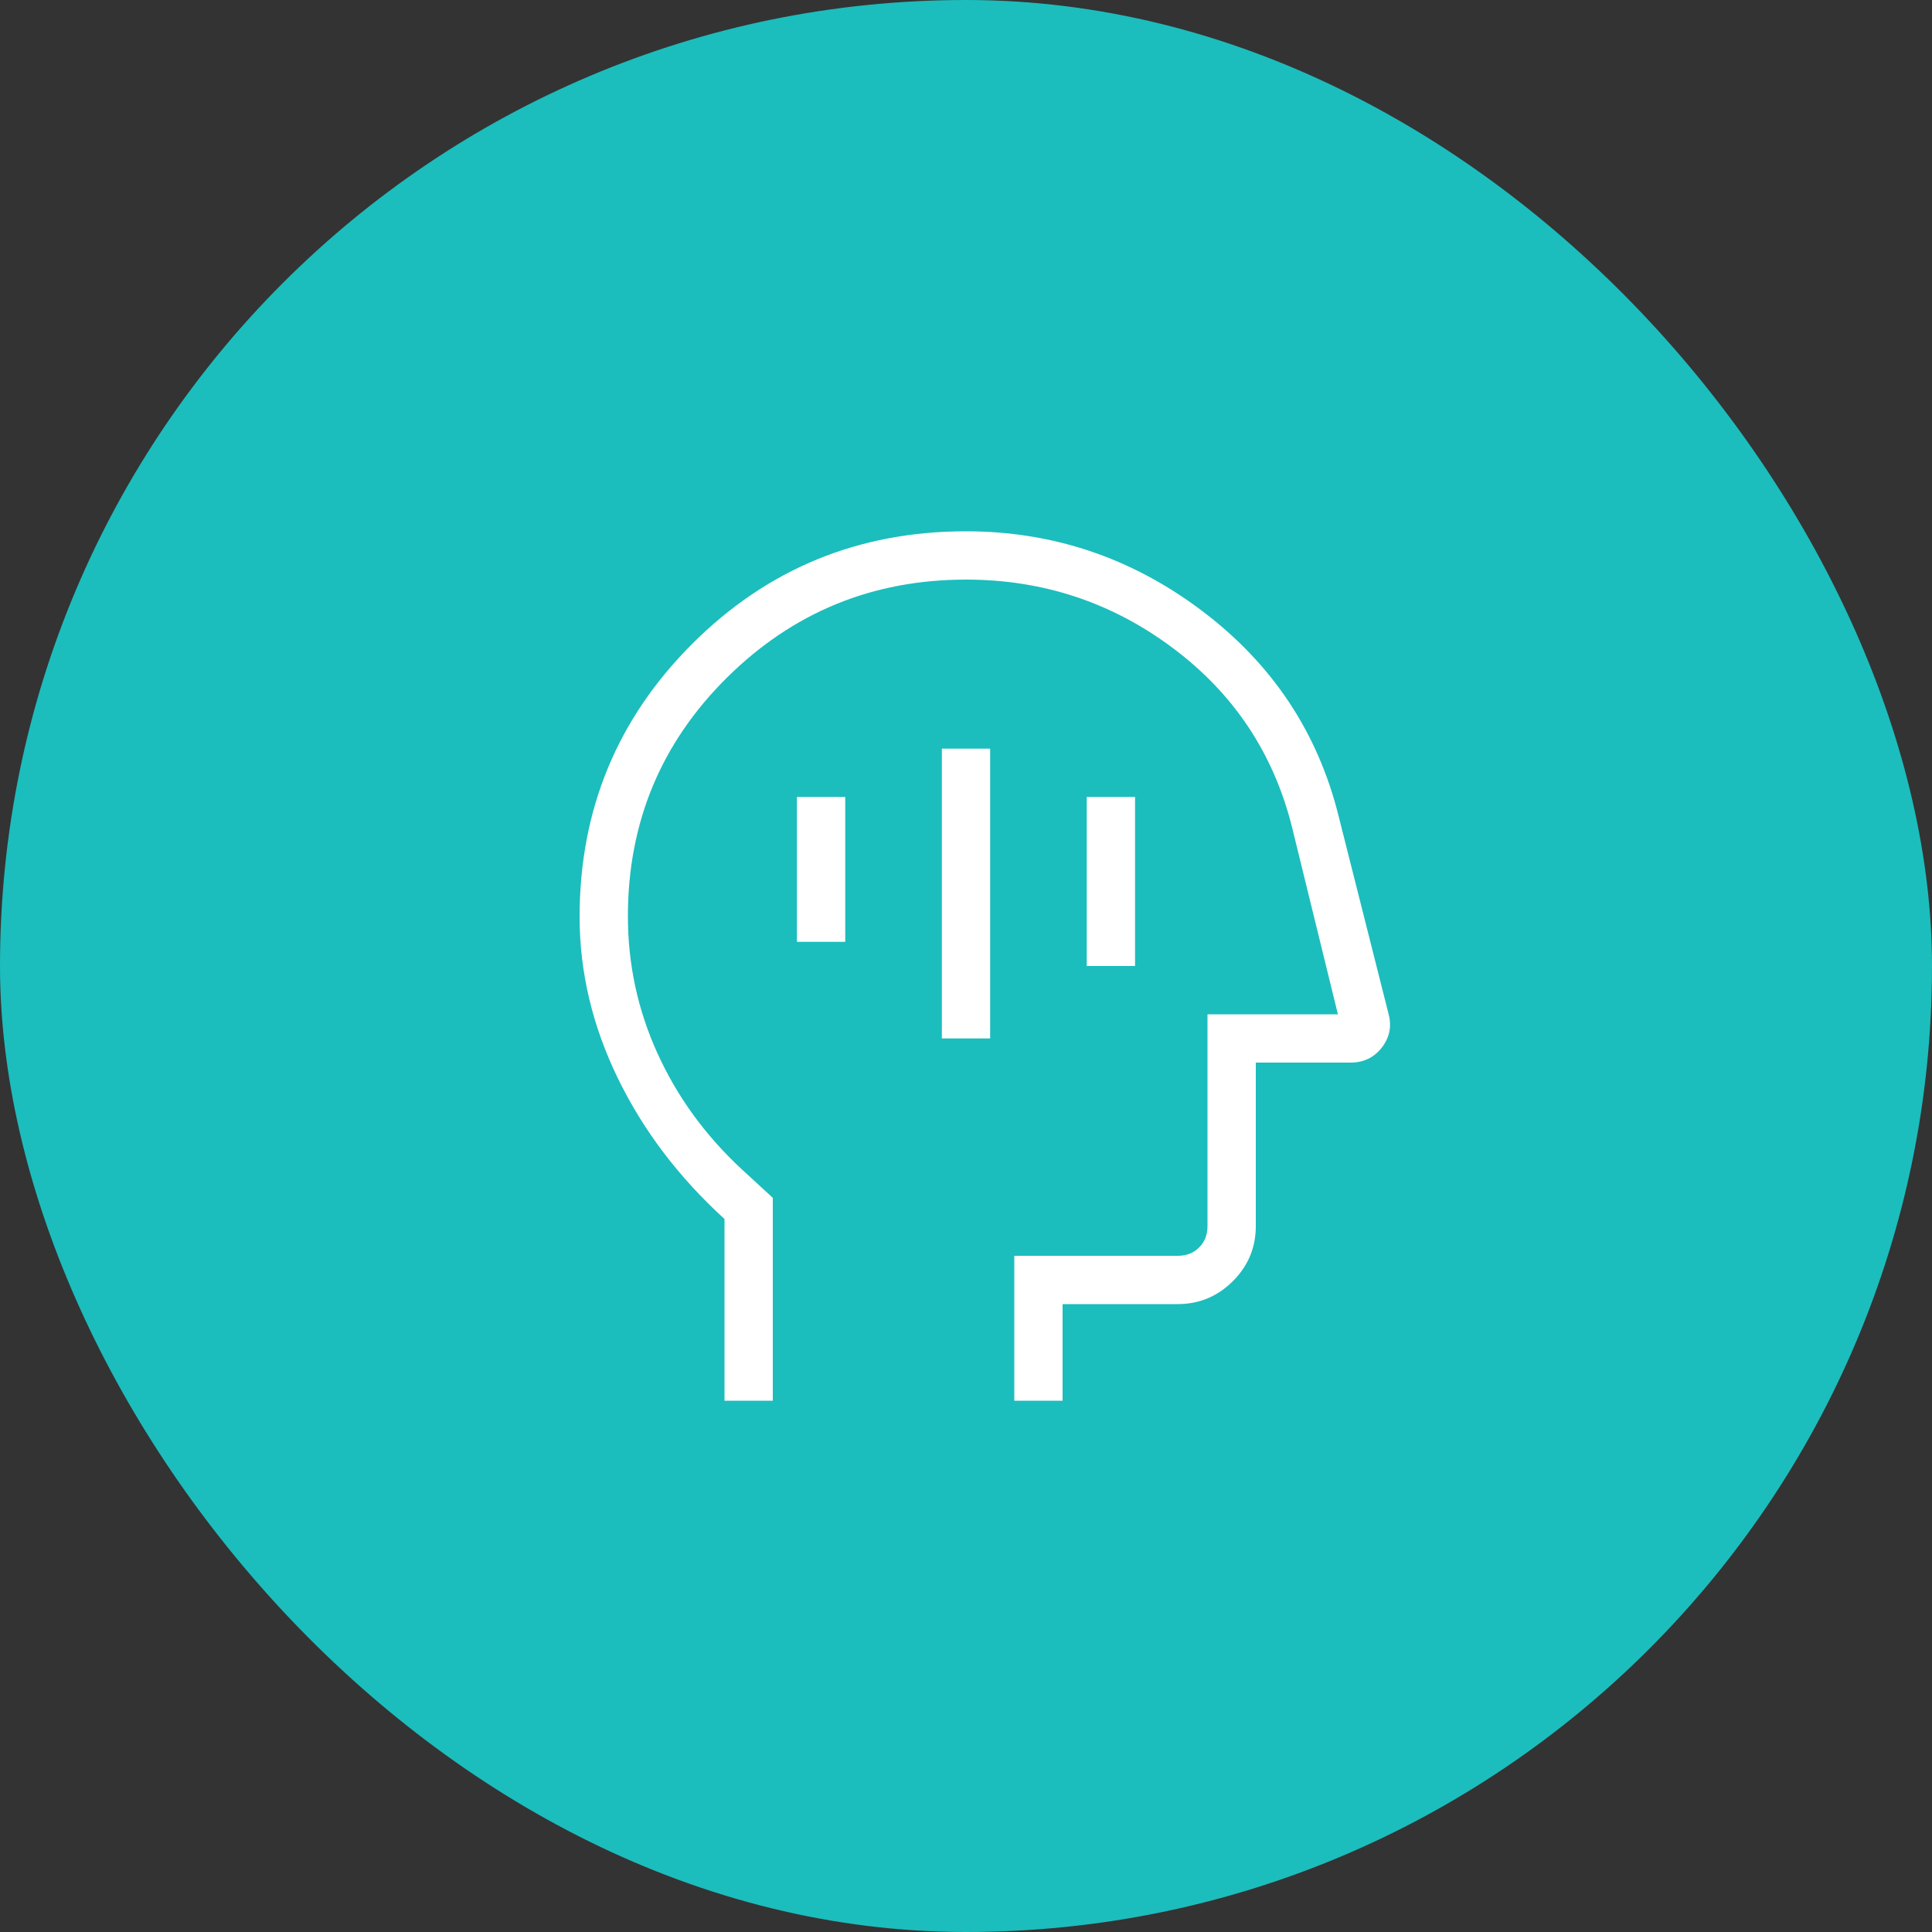
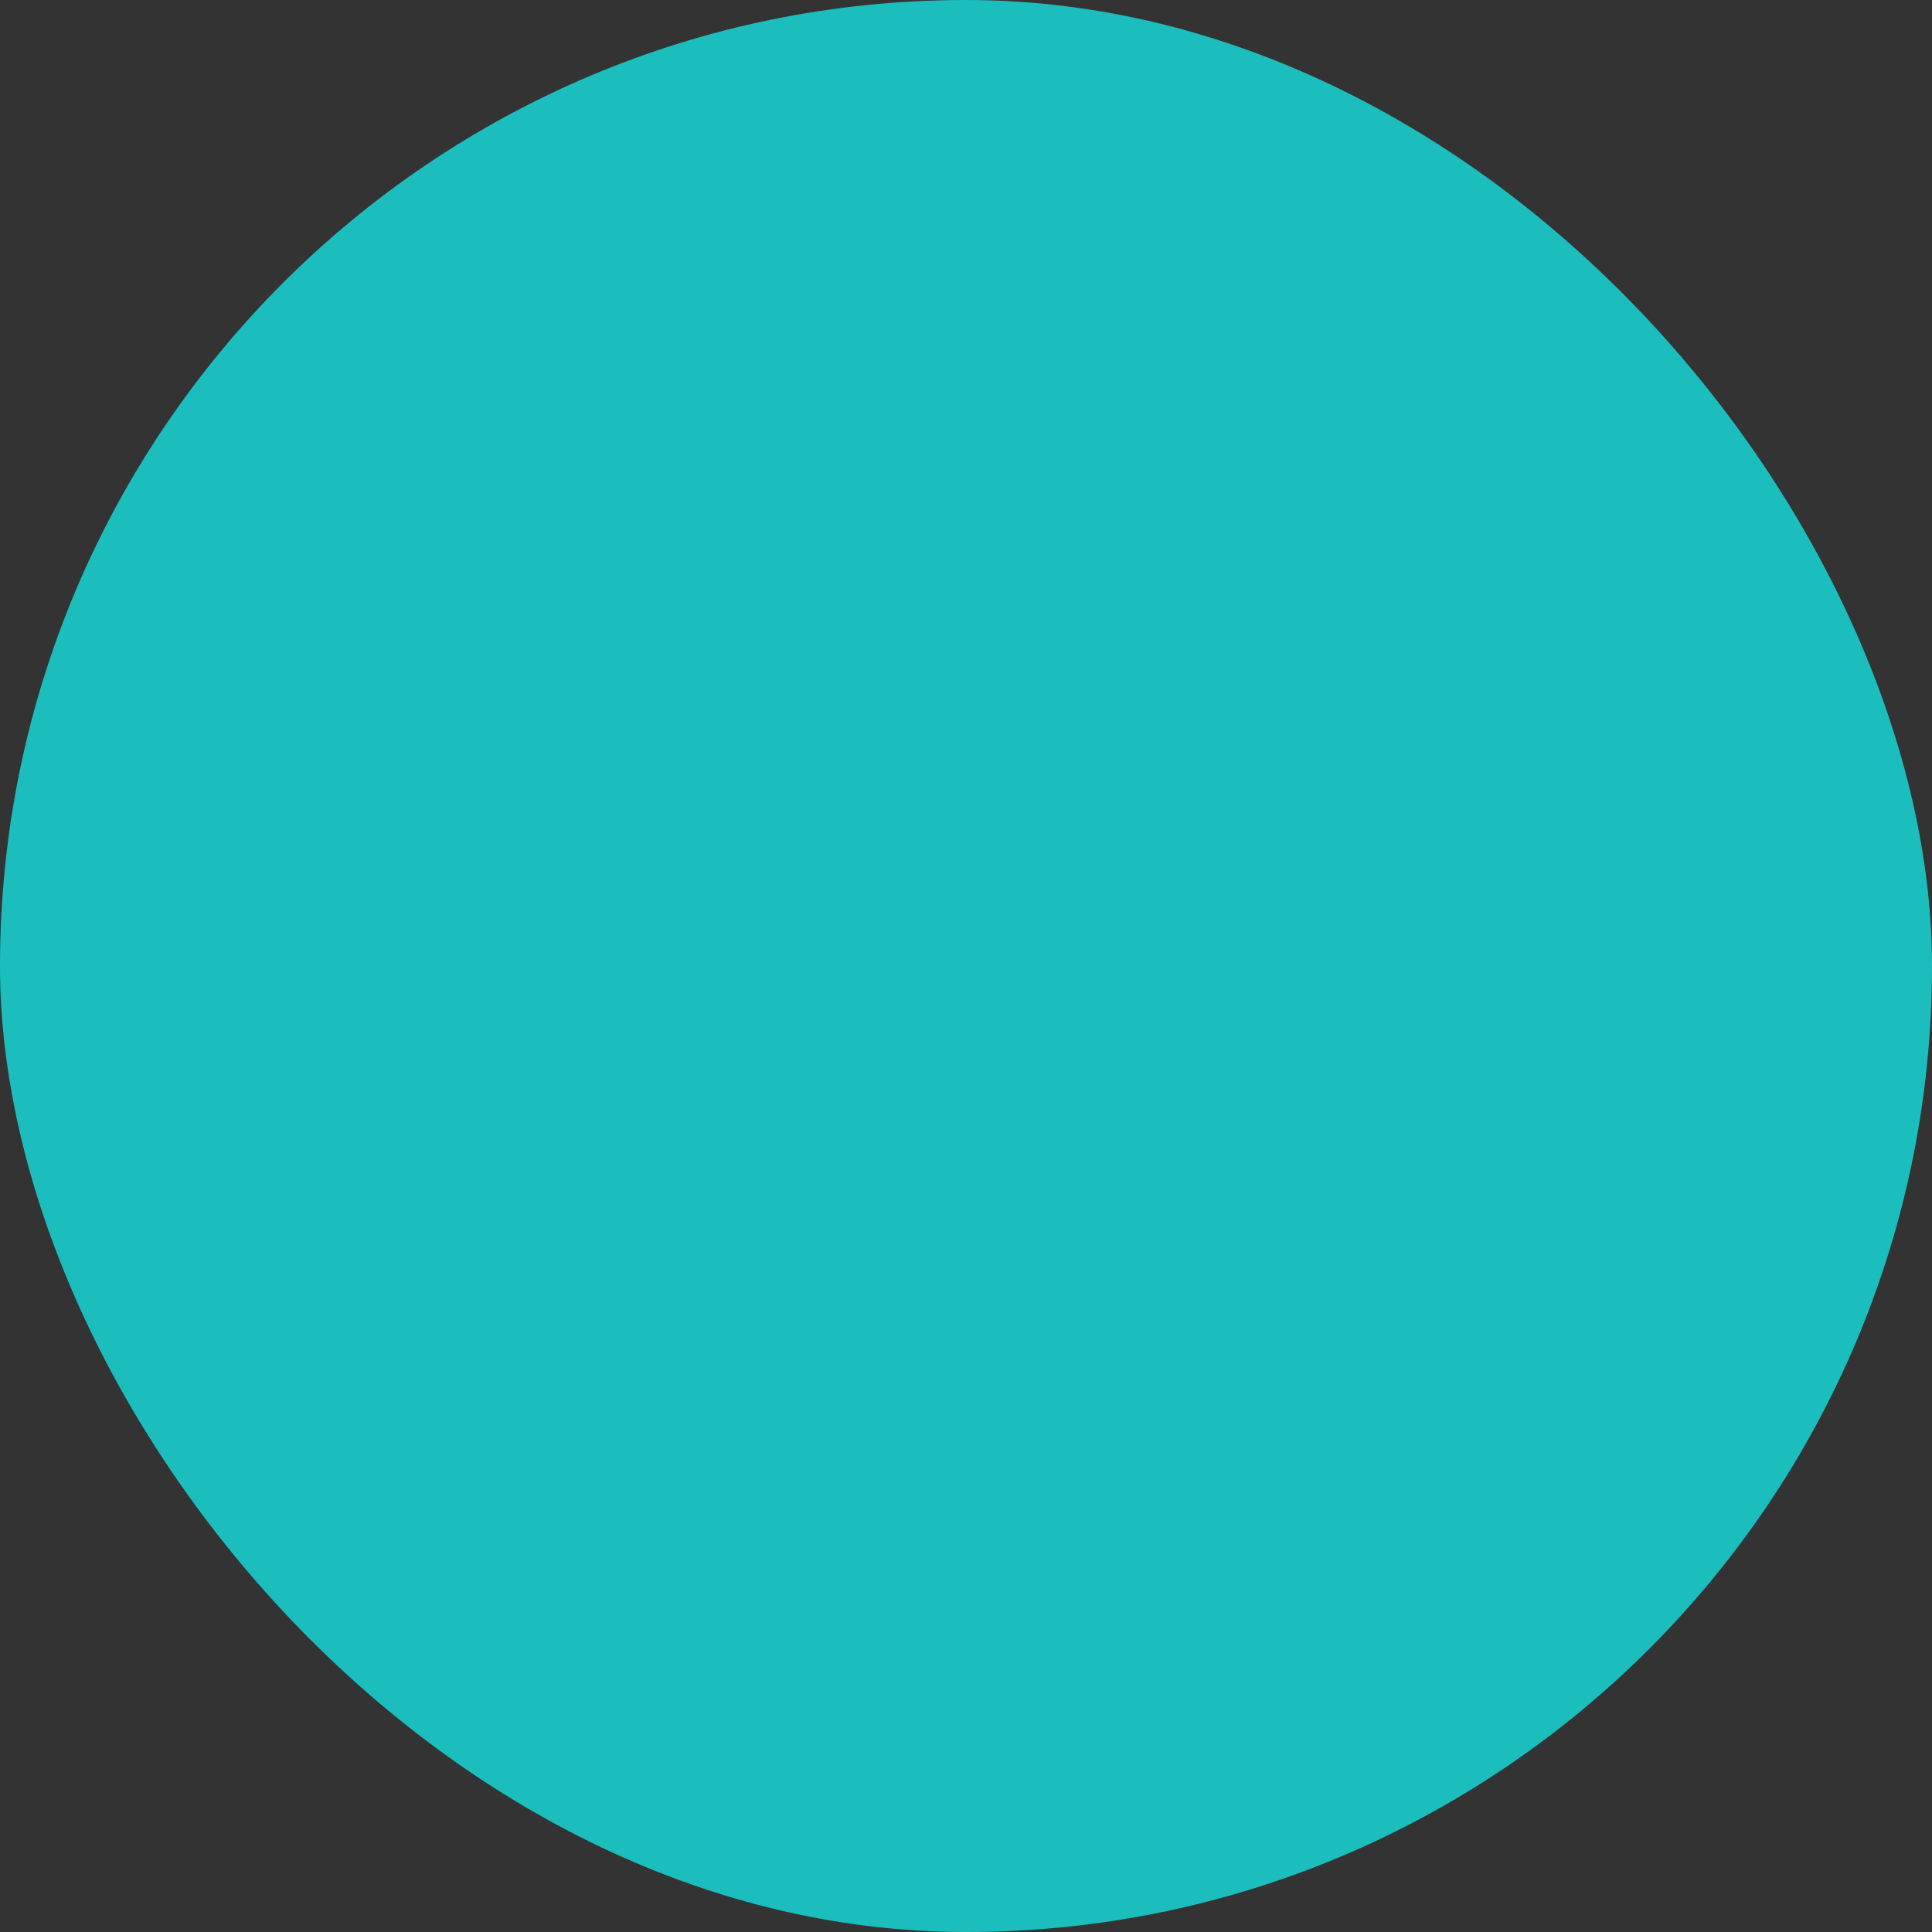
<svg xmlns="http://www.w3.org/2000/svg" width="80" height="80" viewBox="0 0 80 80" fill="none">
  <rect x="0" y="0" width="80" height="80" fill="#333333" stroke="none" />
  <rect width="80" height="80" rx="40" fill="#1CBDBD" />
-   <path d="M39 43H41V31H39V43ZM45 40H47V33H45V40ZM33 39H35V33H33V39ZM30 58V50.476C28.1 48.743 26.625 46.795 25.576 44.632C24.527 42.469 24.001 40.249 24 37.972C24 33.536 25.555 29.765 28.666 26.658C31.777 23.551 35.555 21.999 40 22C43.603 22 46.859 23.097 49.768 25.29C52.677 27.483 54.564 30.317 55.428 33.79L57.5 41.996C57.633 42.503 57.539 42.964 57.216 43.38C56.893 43.793 56.463 44 55.924 44H52V50.77C52 51.658 51.683 52.418 51.05 53.05C50.417 53.682 49.657 53.999 48.77 54H44V58H42V52H48.77C49.129 52 49.423 51.885 49.654 51.654C49.885 51.423 50 51.129 50 50.77V42H55.4L53.5 34.25C52.733 31.191 51.087 28.718 48.56 26.83C46.037 24.943 43.184 24 40 24C36.133 24 32.833 25.353 30.1 28.06C27.367 30.769 26 34.063 26 37.94C26 39.932 26.409 41.825 27.226 43.62C28.042 45.415 29.2 47.009 30.7 48.404L32 49.6V58H30Z" fill="white" />
</svg>